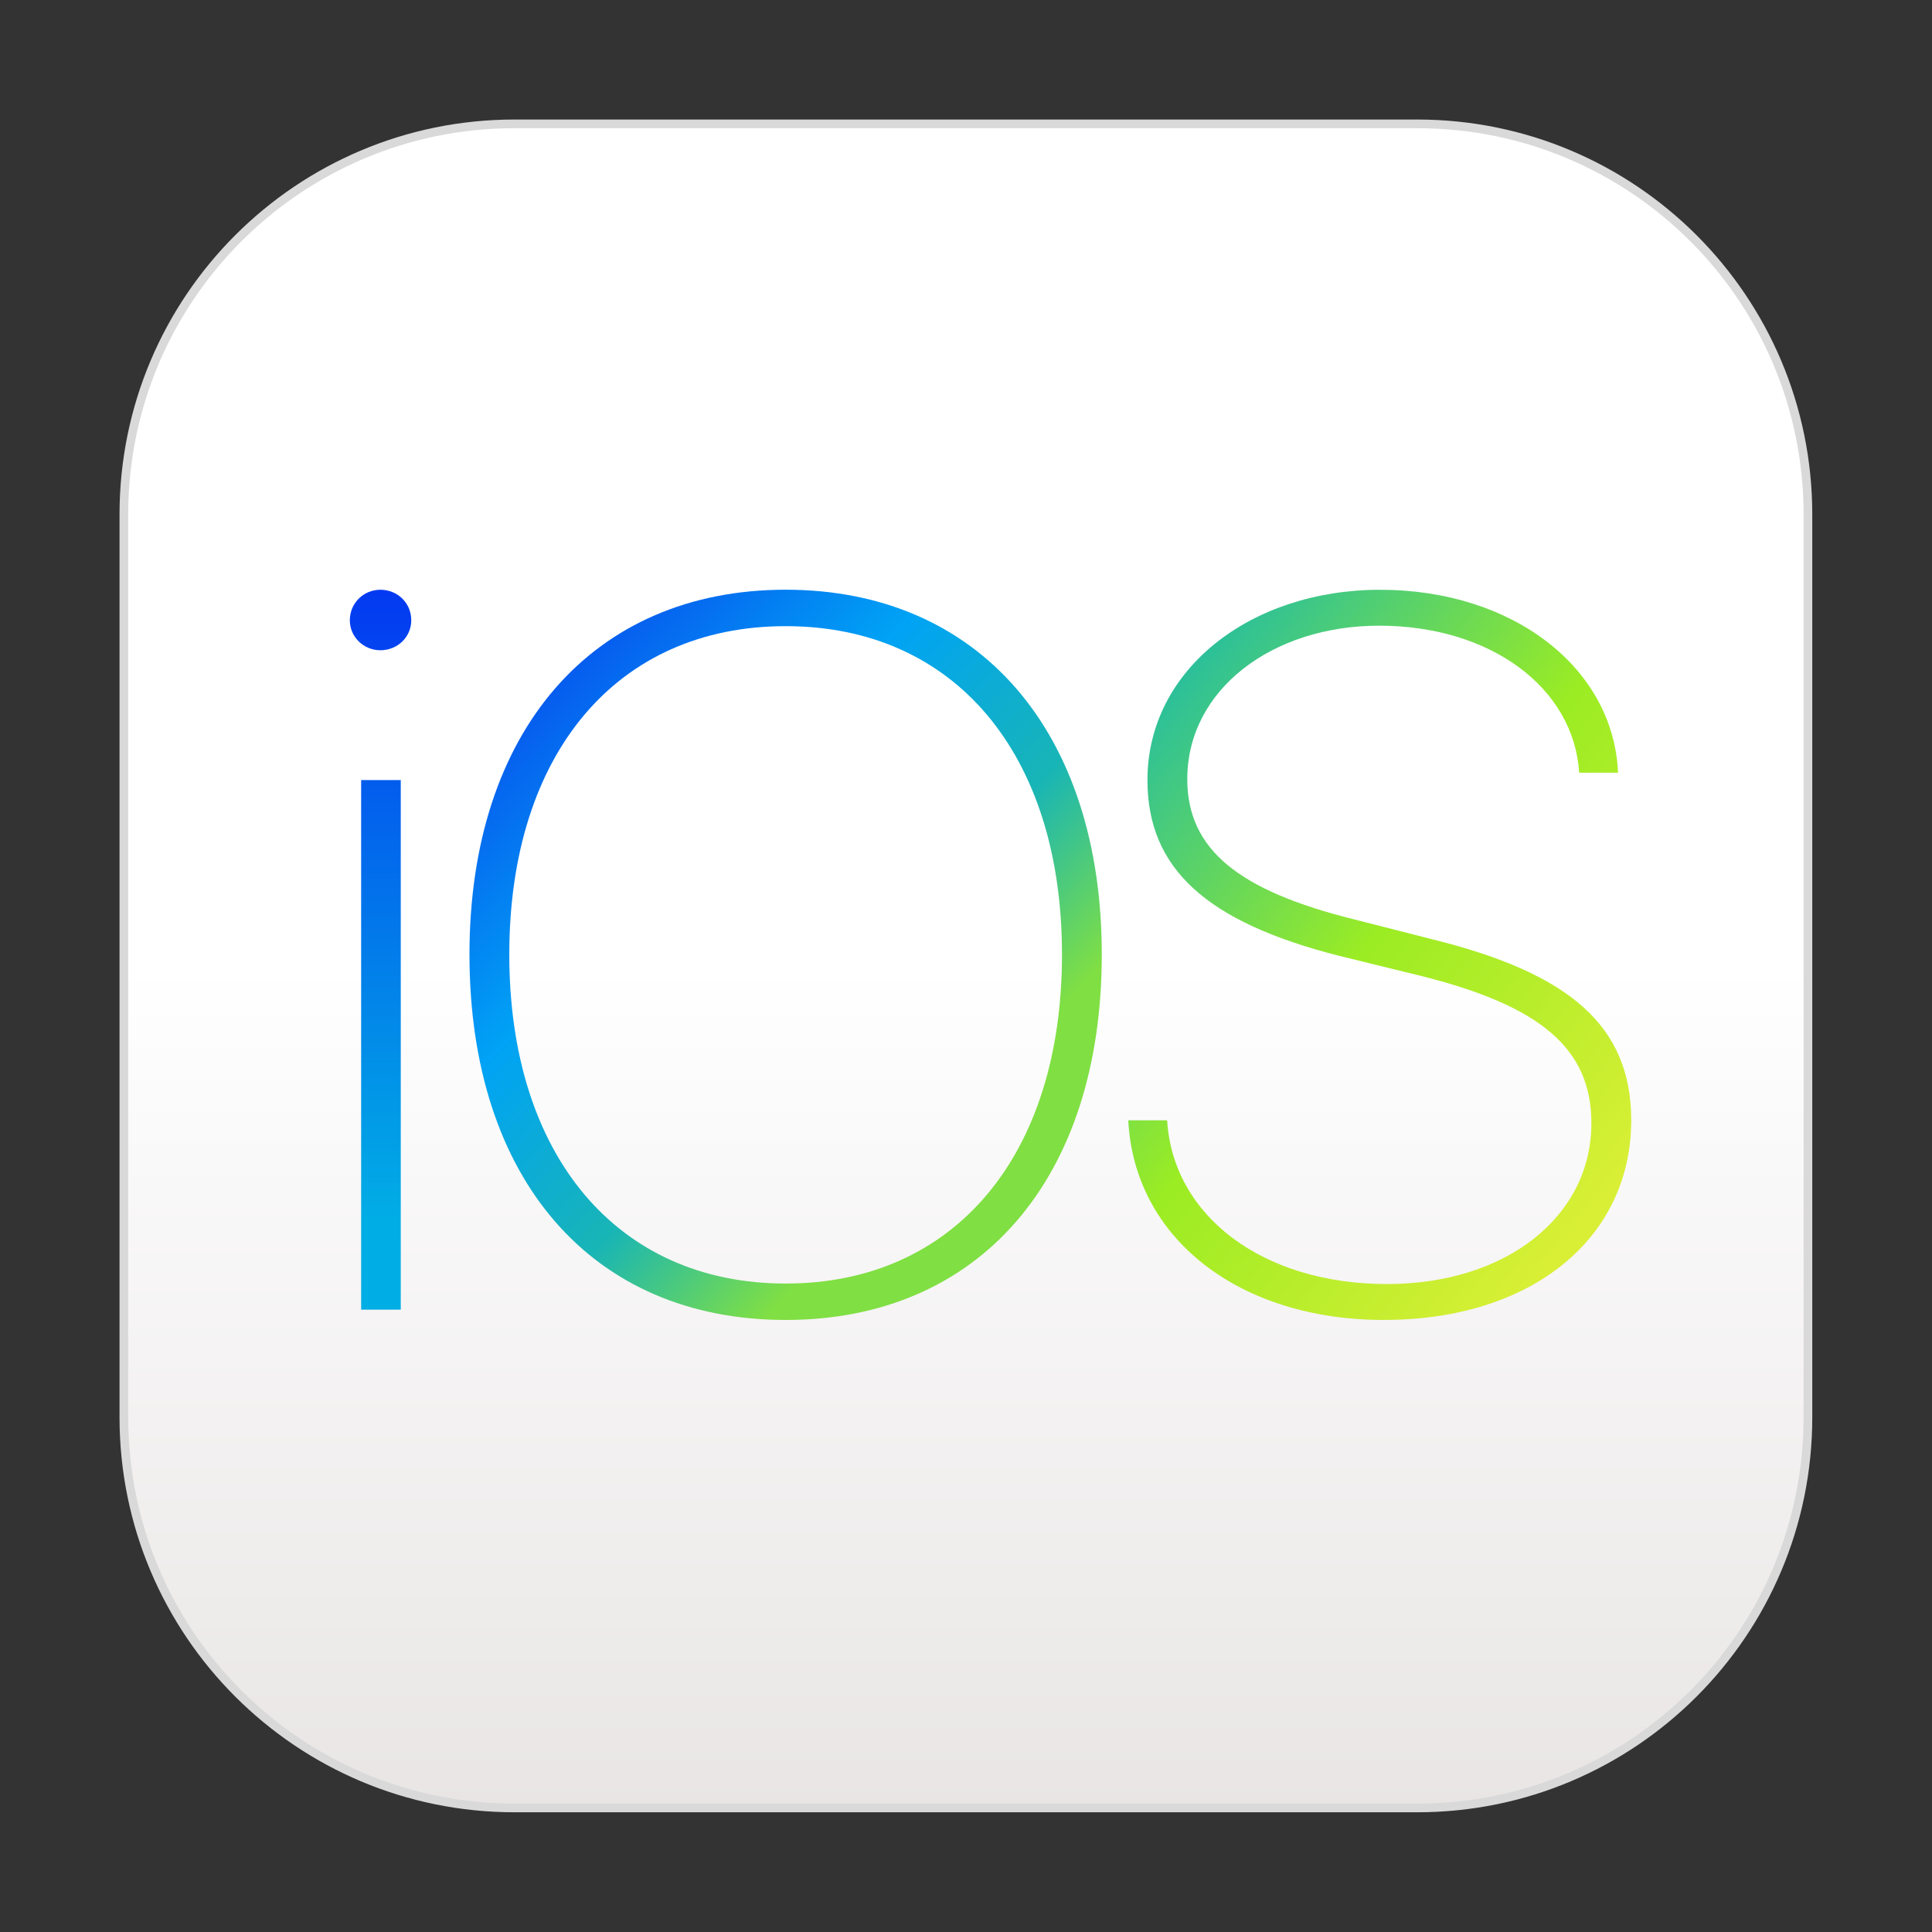
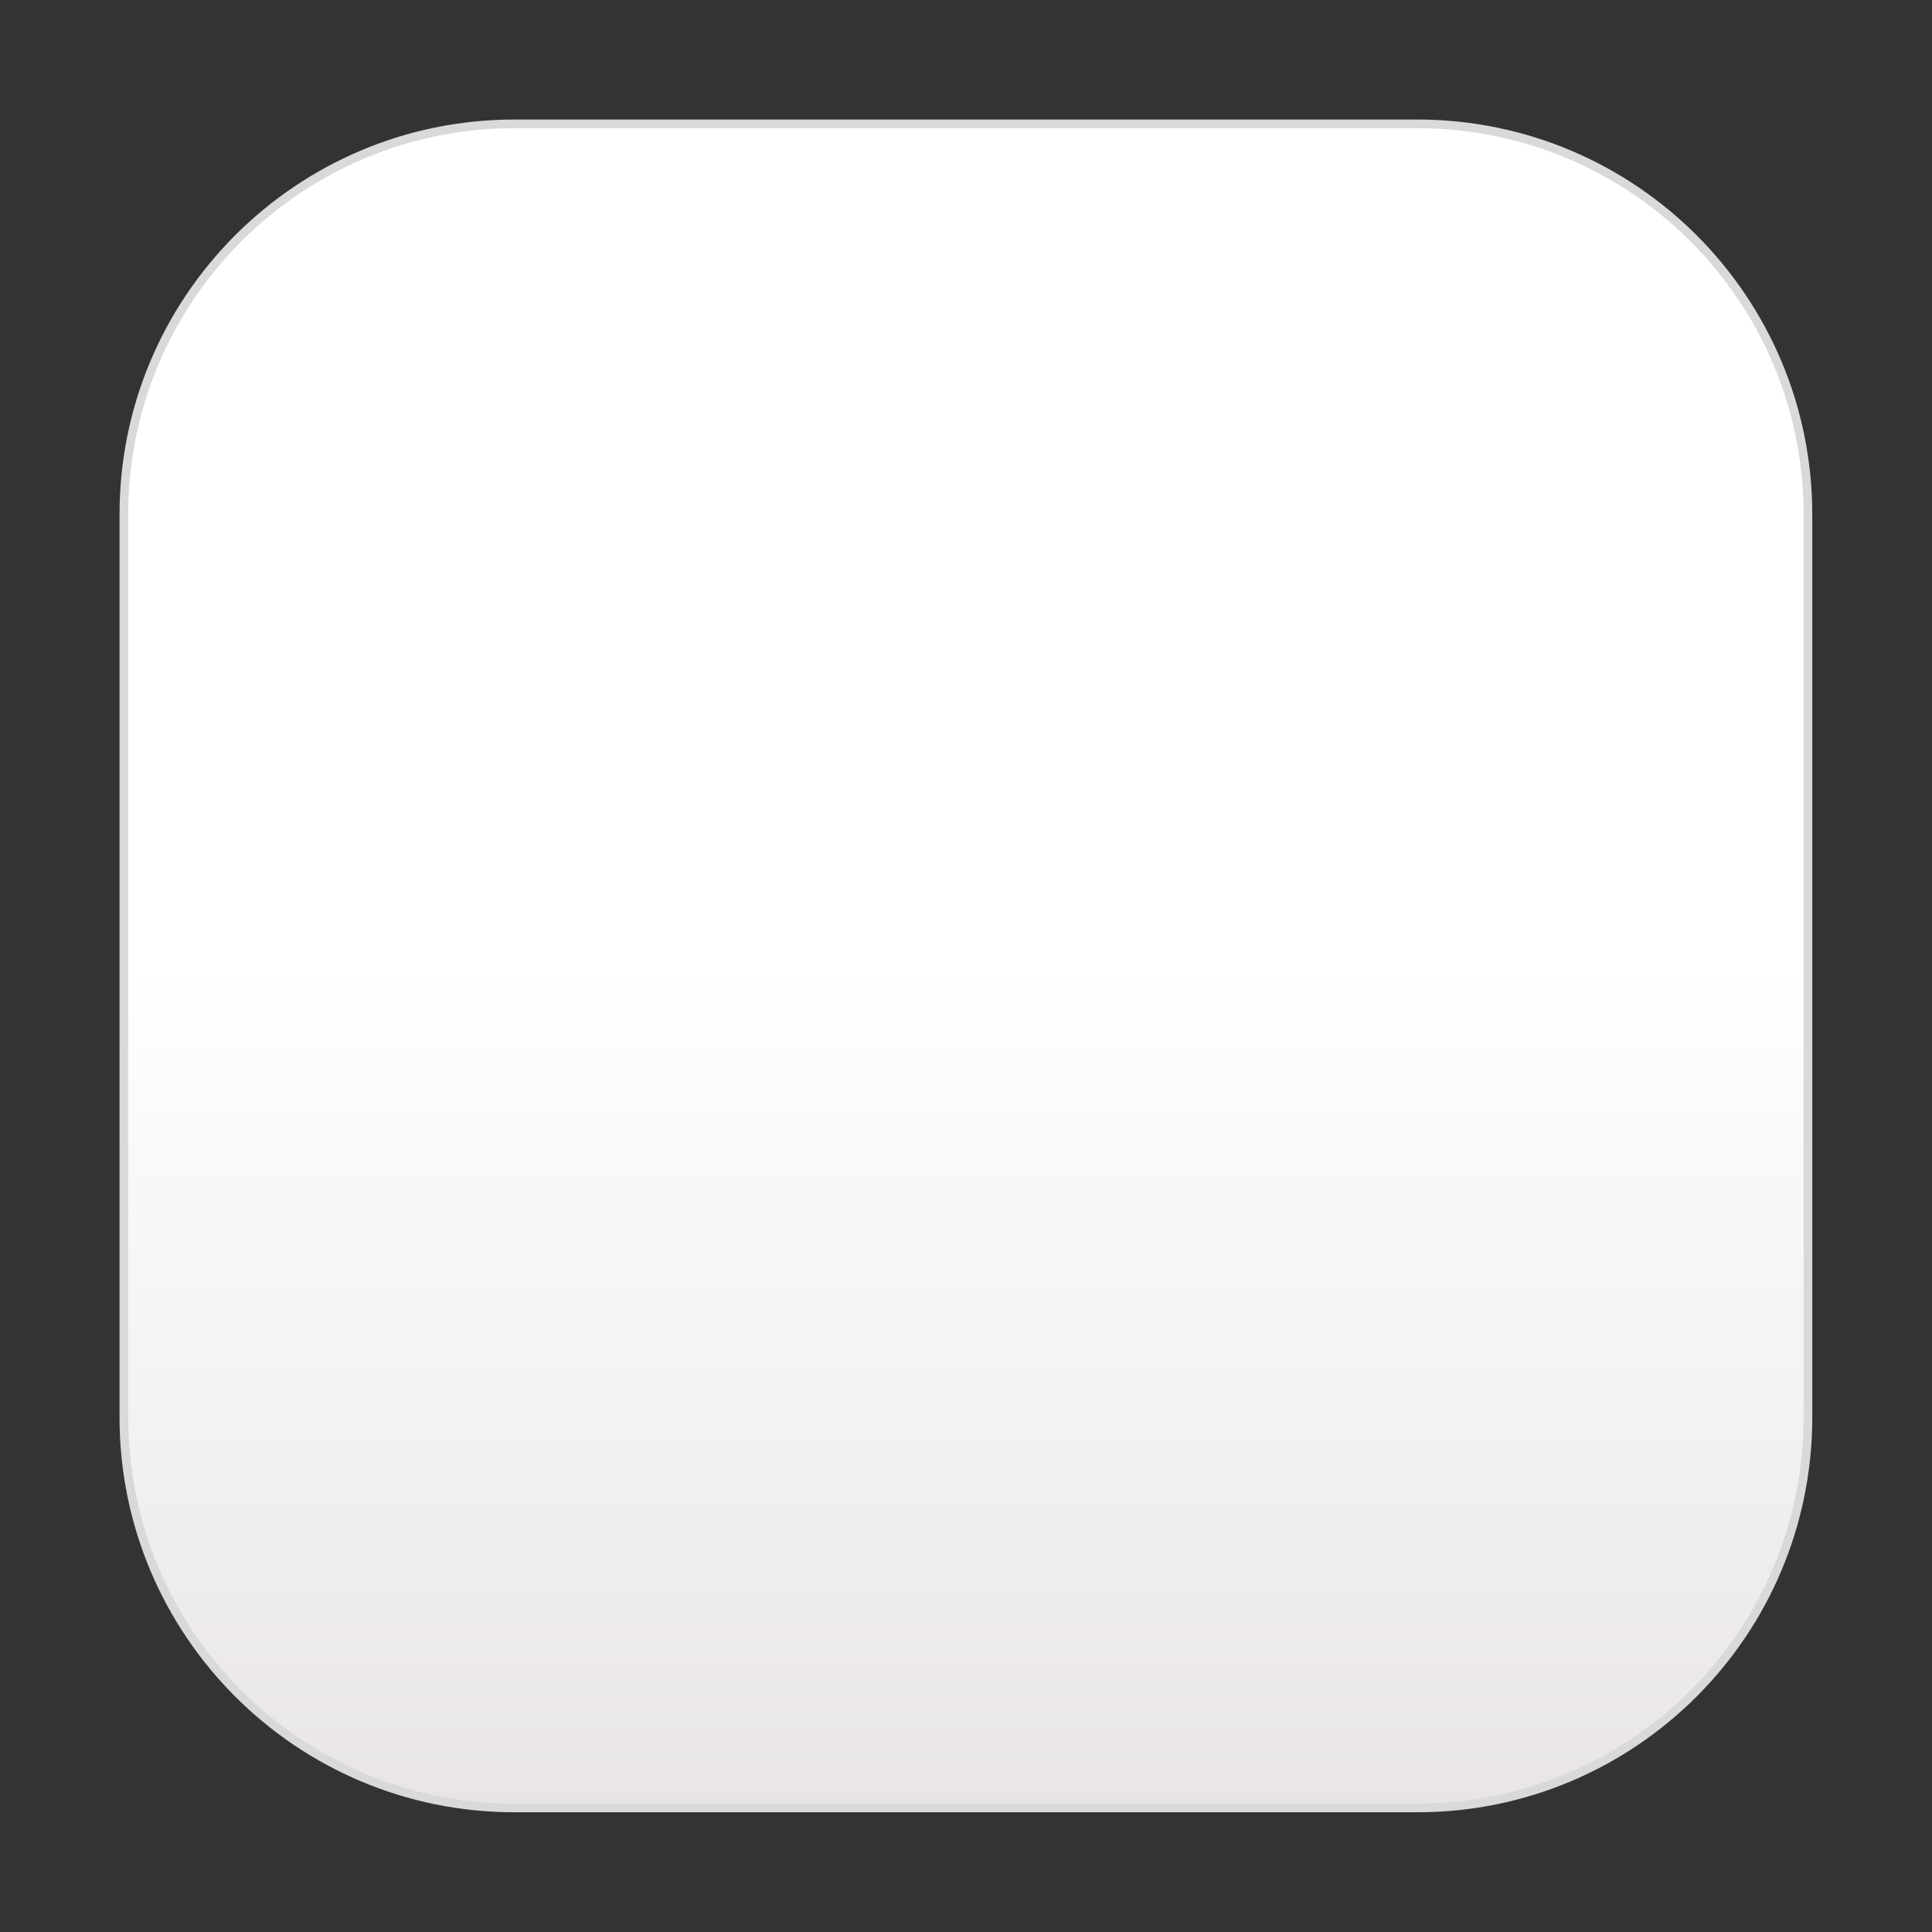
<svg xmlns="http://www.w3.org/2000/svg" height="200" viewBox="0 0 200 200" width="200">
  <rect x="0" y="0" width="200" height="200" fill="#333333" stroke="none" />
  <linearGradient id="a" gradientUnits="userSpaceOnUse" x1="98" x2="98" y1="98" y2="195.001">
    <stop offset="0" stop-color="#fff" />
    <stop offset="1" stop-color="#e9e5e5" />
  </linearGradient>
  <linearGradient id="b" gradientTransform="matrix(7.219 0 0 84.586 27.57 55.762)" gradientUnits="userSpaceOnUse" x1=".5" x2=".5" y1="0" y2=".871">
    <stop offset="0" stop-color="#0339f1" />
    <stop offset="1" stop-color="#01ade5" />
  </linearGradient>
  <linearGradient id="c" gradientTransform="matrix(74.297 0 0 85.805 41.629 55.758)" gradientUnits="userSpaceOnUse" x1=".14" x2=".736" y1=".095" y2=".753">
    <stop offset="0" stop-color="#0756ee" />
    <stop offset=".374" stop-color="#00a3f5" />
    <stop offset=".717" stop-color="#18b5b6" />
    <stop offset="1" stop-color="#80df43" />
  </linearGradient>
  <linearGradient id="d" gradientTransform="matrix(59.098 0 0 85.797 119.039 55.766)" gradientUnits="userSpaceOnUse" x1=".13" x2=".866" y1=".031" y2=".908">
    <stop offset="0" stop-color="#20bba6" />
    <stop offset=".499" stop-color="#9bec23" />
    <stop offset="1" stop-color="#d9ef35" />
  </linearGradient>
  <g fill-rule="evenodd" transform="matrix(.881 0 0 .881 11.925 11.925)">
    <path d="m45.999.999h104.002c24.852 0 45 20.147 45 45v104.002c0 24.852-20.147 45-45 45h-104.002c-24.852 0-45-20.147-45-45v-104.002c0-24.852 20.147-45 45-45zm0 0" fill="url(#a)" stroke="#d9d9d9" transform="scale(1.02)" />
-     <path d="m33.555 140.348h-4.656v-62.223h4.656zm-2.395-77.477c-1.965 0-3.59-1.559-3.59-3.523 0-2.02 1.617-3.586 3.59-3.586 2.02 0 3.629 1.559 3.629 3.586 0 1.965-1.609 3.523-3.629 3.523zm0 0" fill="url(#b)" />
-     <path d="m78.781 141.562c-22.77 0-37.152-16.582-37.152-42.938 0-26.223 14.449-42.867 37.152-42.867 22.703 0 37.145 16.645 37.145 42.867 0 26.359-14.387 42.938-37.145 42.938zm0-81.523c-19.82 0-32.473 14.965-32.473 38.586 0 23.641 12.711 38.66 32.473 38.66 19.816 0 32.469-15.02 32.469-38.66 0-23.629-12.652-38.586-32.469-38.586zm0 0" fill="url(#c)" />
-     <path d="m149.082 141.562c-17.094 0-29.348-9.652-30.043-23.457h4.566c.695 11.316 11.324 19.238 25.824 19.238 14.152 0 24.027-8.035 24.027-18.891 0-8.734-5.891-13.754-19.867-17.277l-9.879-2.426c-15.418-3.938-22.418-10.176-22.418-20.621 0-13 12.137-22.363 27.332-22.363 15.711 0 27.441 9.246 27.965 21.492h-4.566c-.637-9.992-10.398-17.273-23.516-17.273-12.543 0-22.535 7.512-22.535 18.027 0 8.328 6.125 13.117 19.52 16.461l9.305 2.371c16.117 3.984 23.34 10.176 23.34 21.262 0 13.801-11.609 23.453-29.055 23.453zm0 0" fill="url(#d)" />
  </g>
</svg>